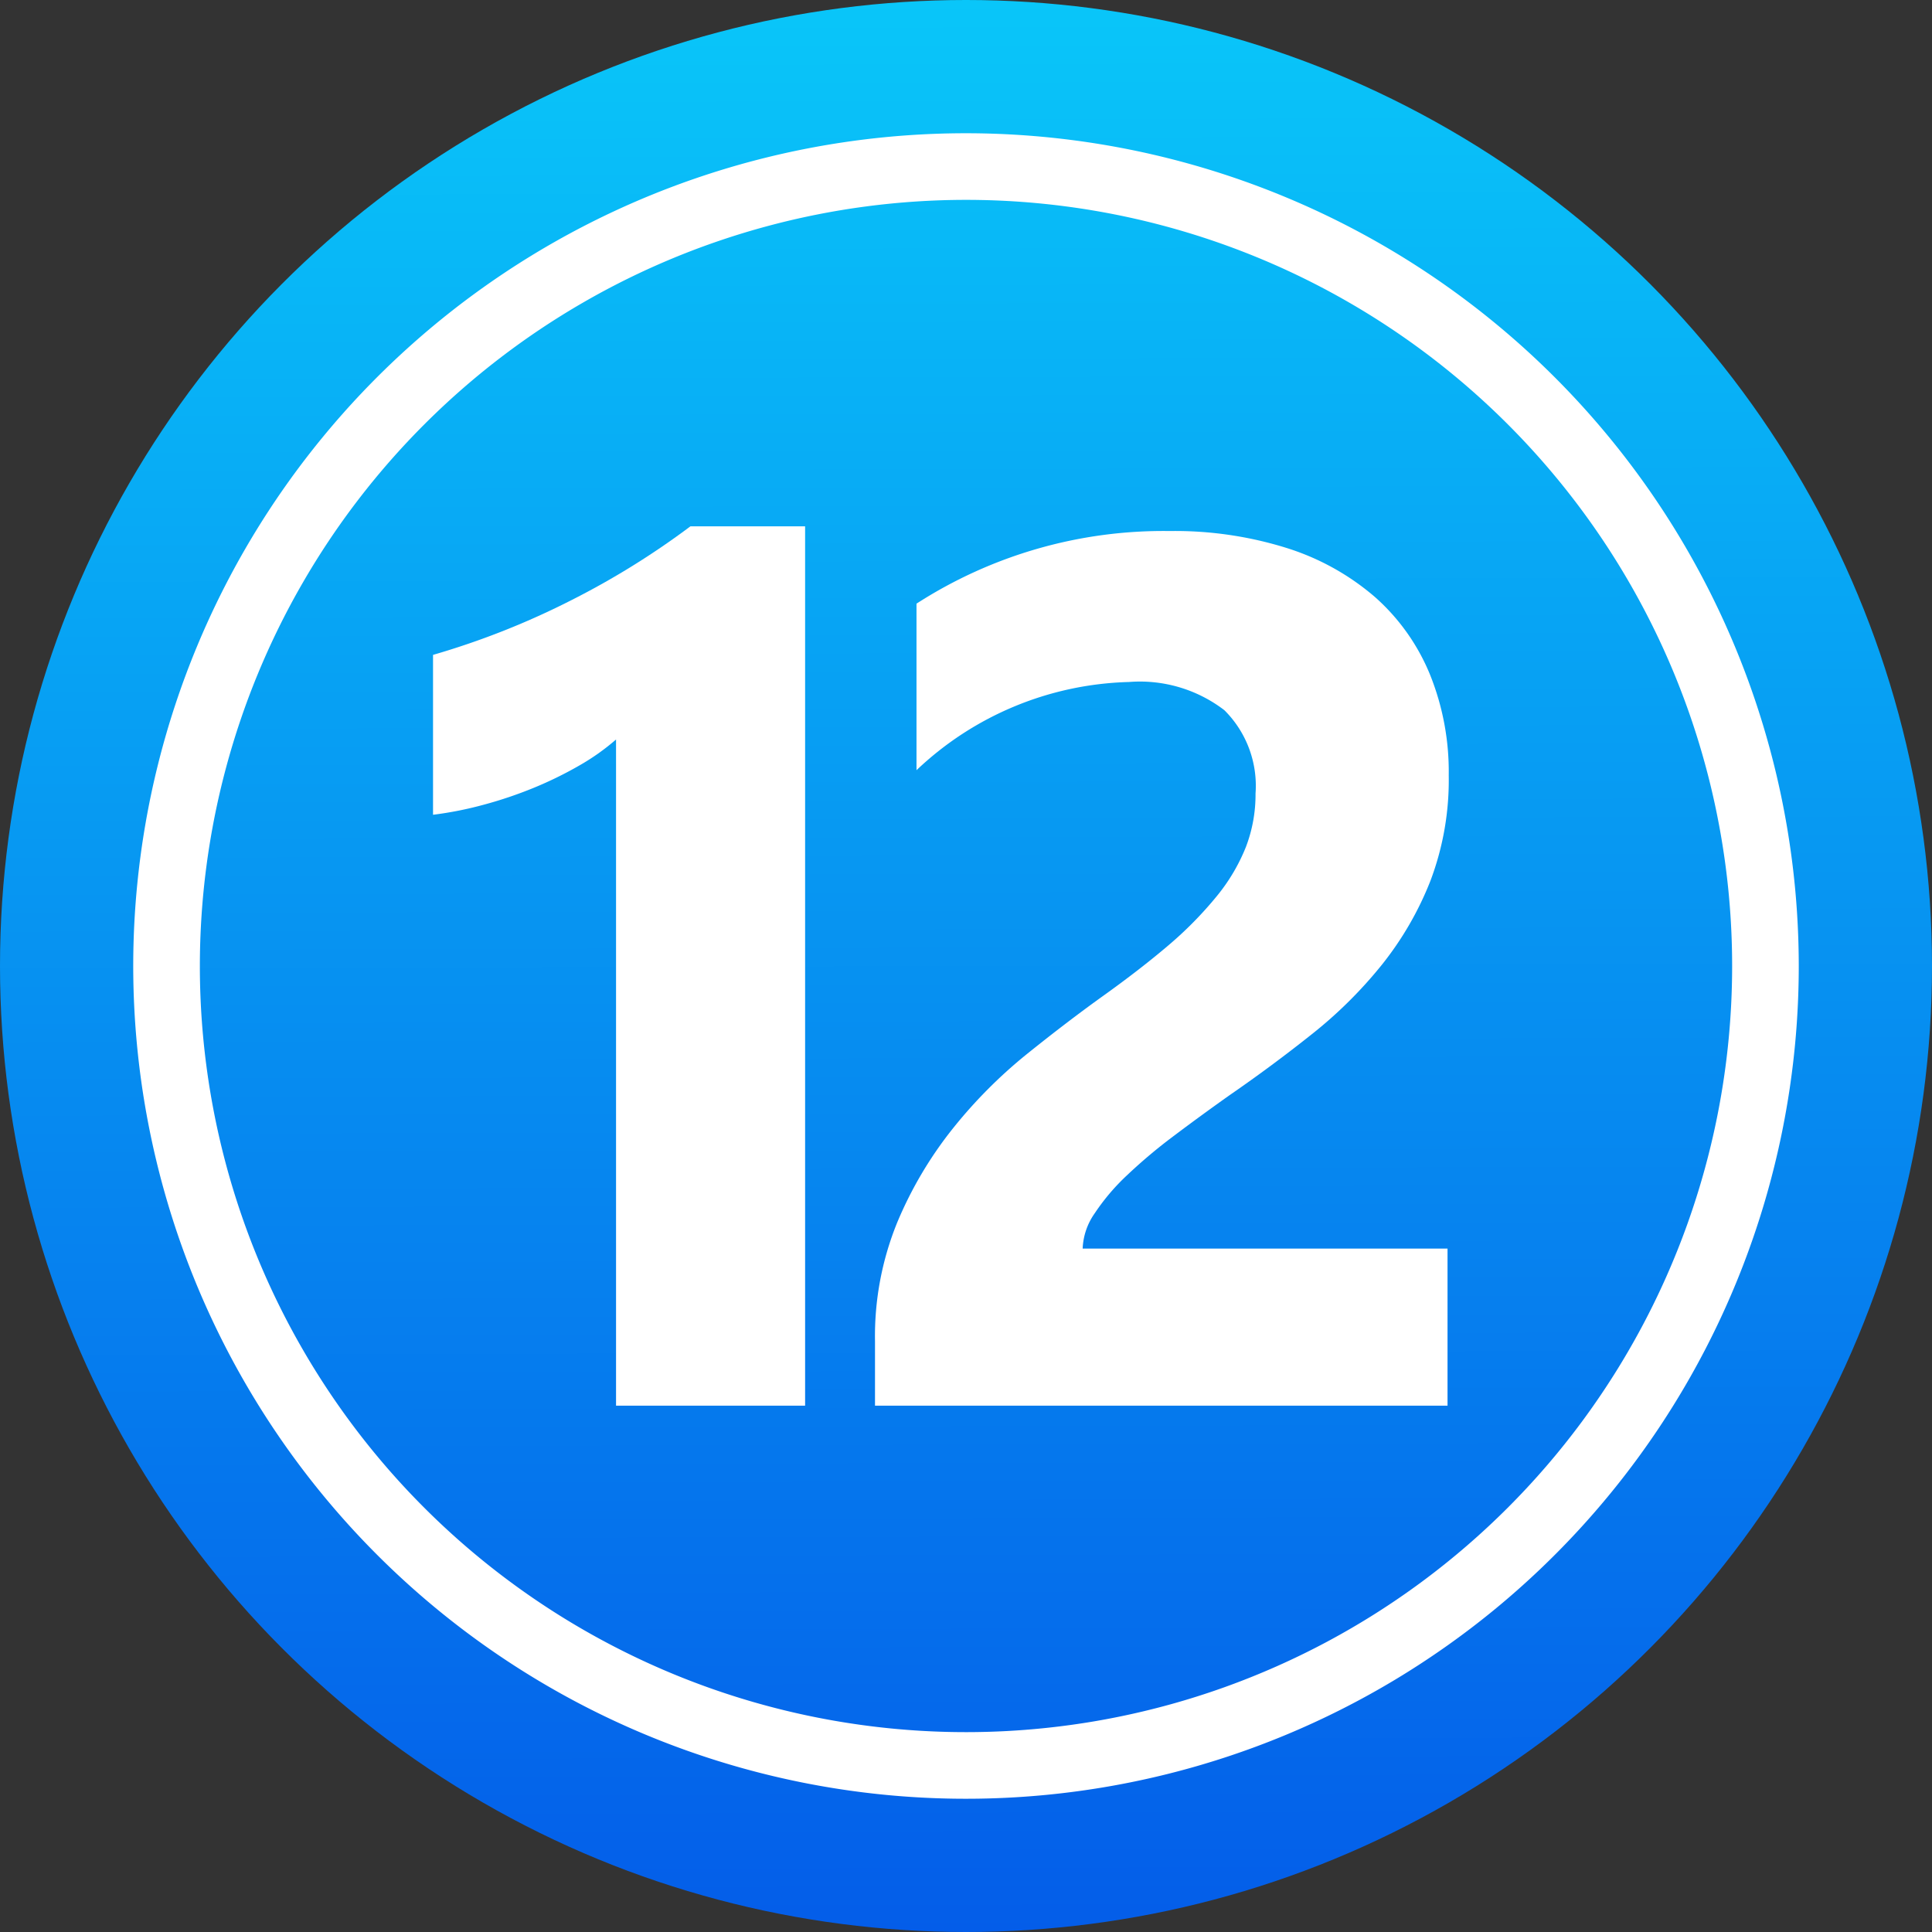
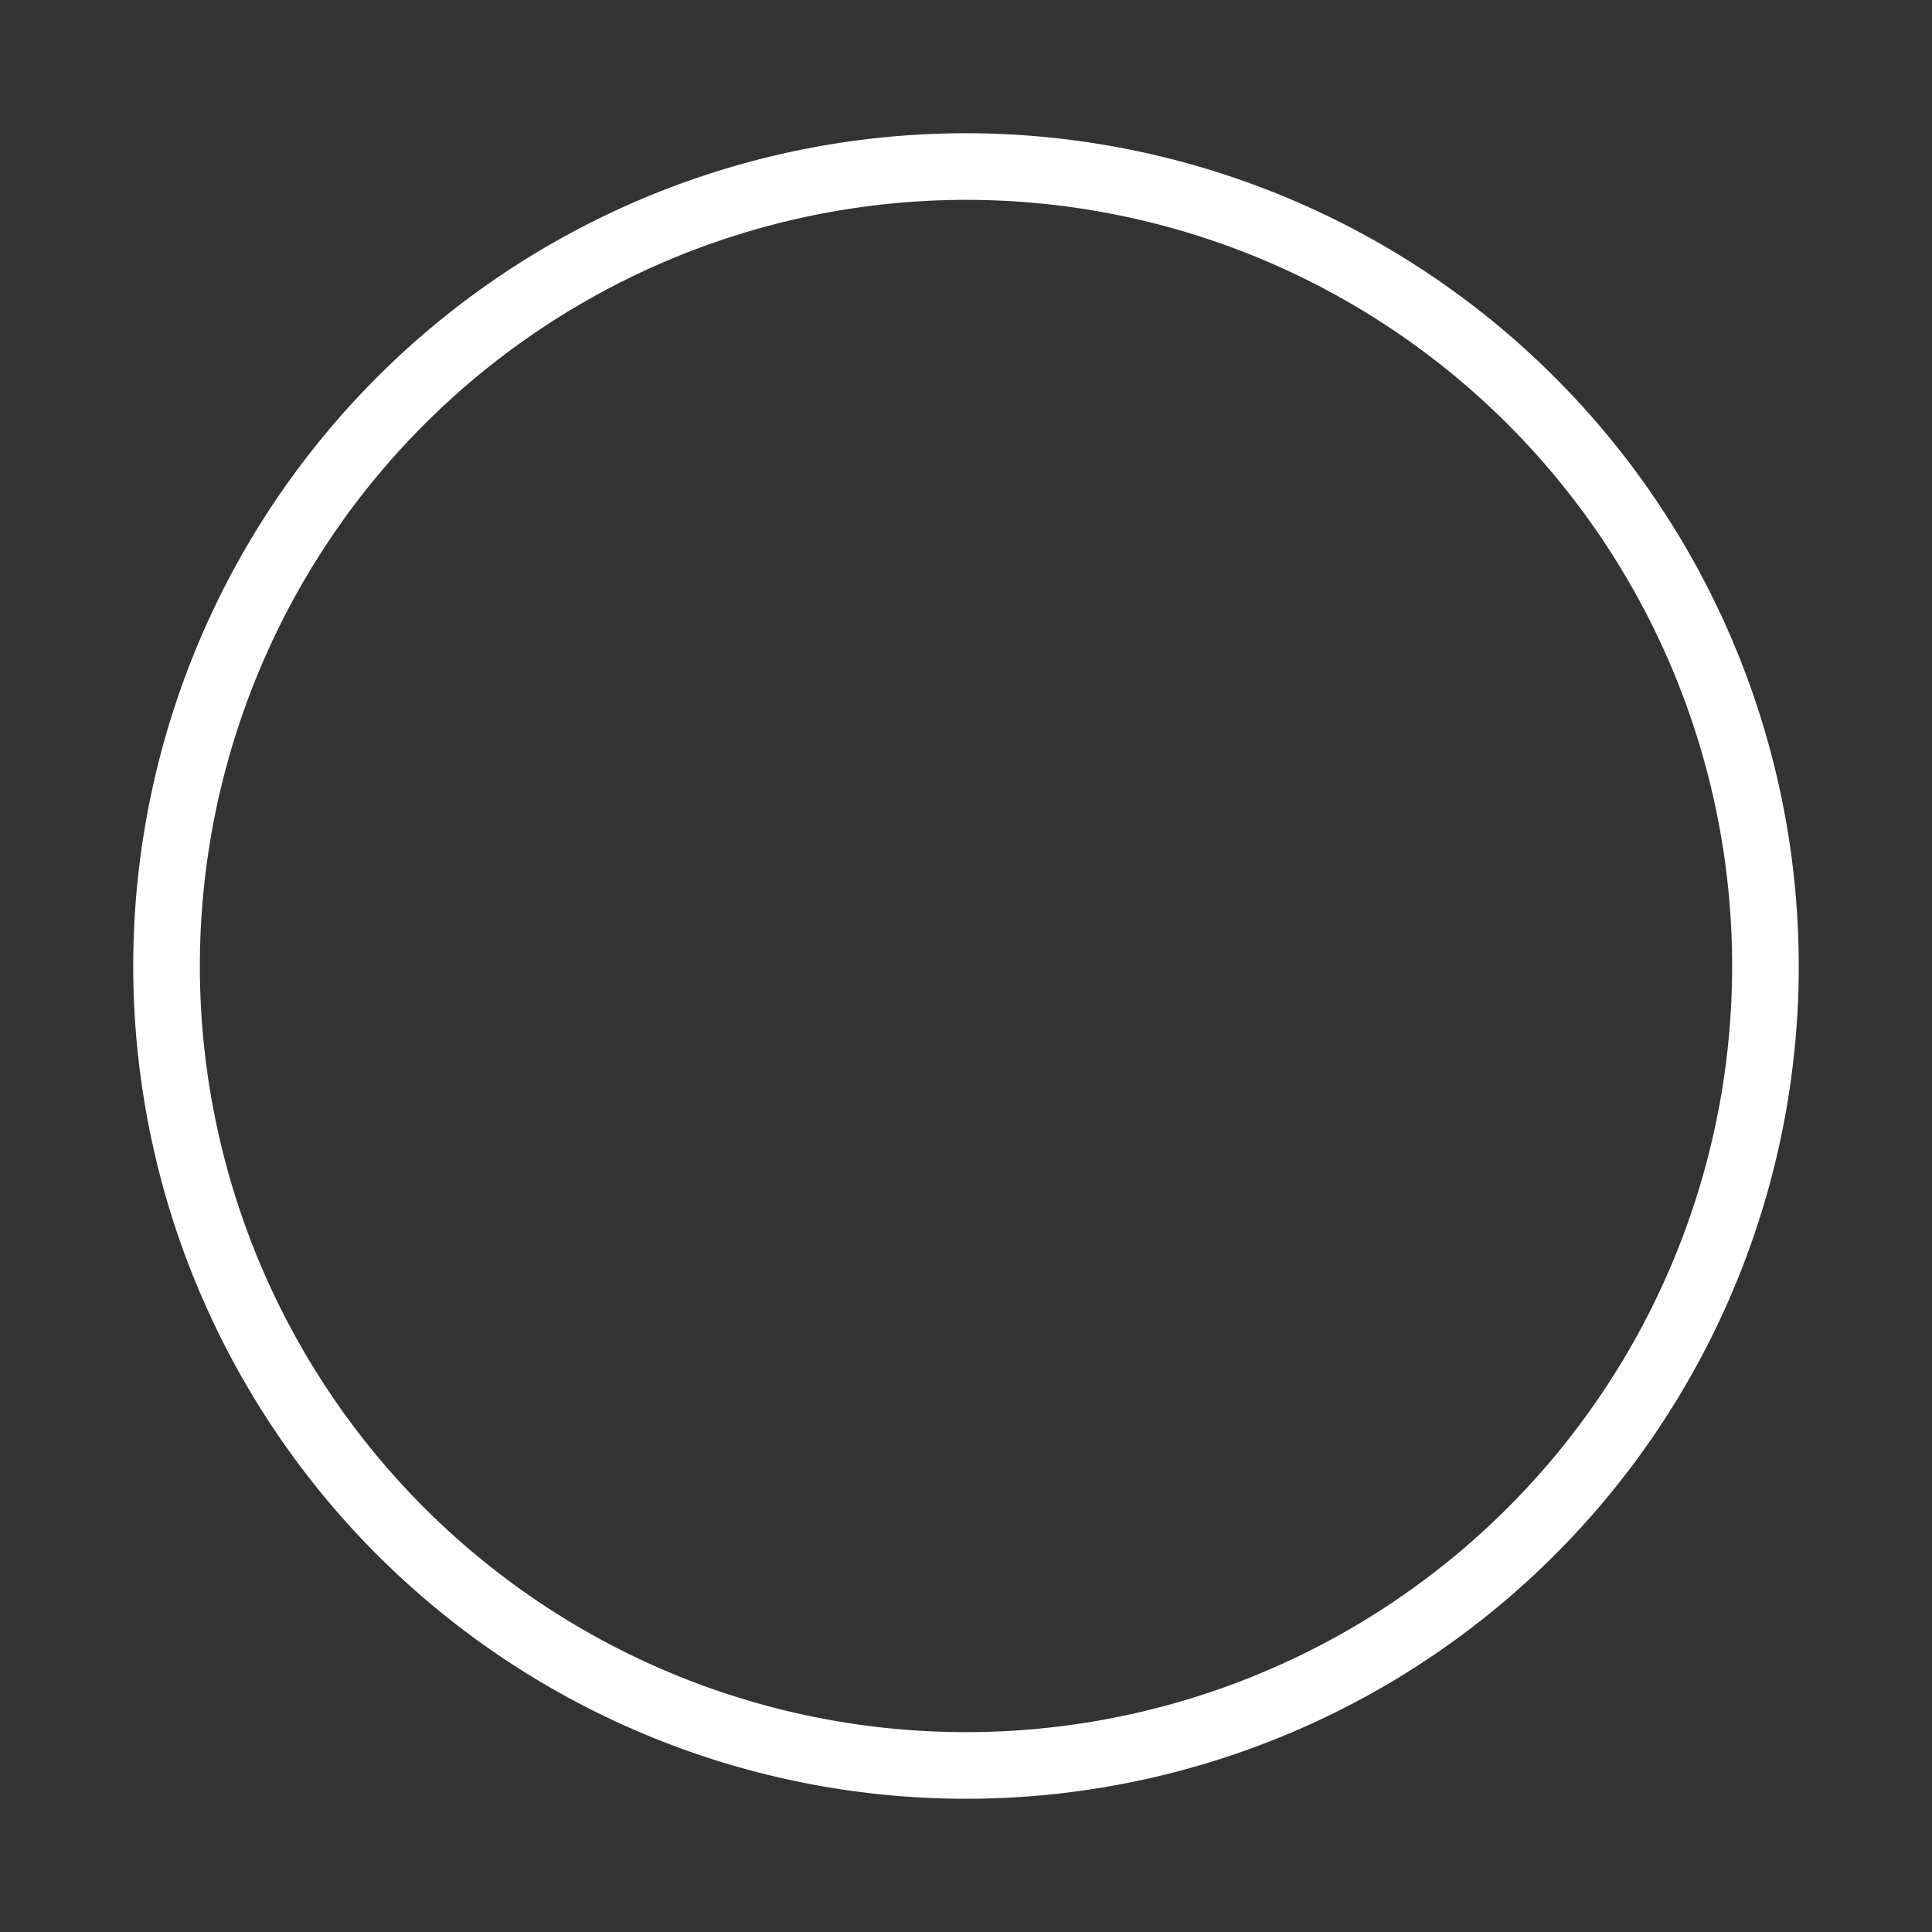
<svg xmlns="http://www.w3.org/2000/svg" xmlns:xlink="http://www.w3.org/1999/xlink" height="29.0" preserveAspectRatio="xMidYMid meet" version="1.0" viewBox="1.5 1.5 29.0 29.0" width="29.0" zoomAndPan="magnify">
  <rect x="1.5" y="1.5" width="29.0" height="29.0" fill="#333333" stroke="none" />
  <defs>
    <linearGradient gradientUnits="userSpaceOnUse" id="a" x1="15.962" x2="16.038" xlink:actuate="onLoad" xlink:show="other" xlink:type="simple" y1="1.5" y2="30.5">
      <stop offset="0" stop-color="#09c6f9" />
      <stop offset="1" stop-color="#045de9" />
    </linearGradient>
  </defs>
  <g data-name="Layer 90">
-     <circle cx="16" cy="16" fill="url(#a)" r="14.5" />
    <g id="change1_1">
      <path d="M16,4.5A11.5,11.5,0,1,1,4.5,16,11.505,11.505,0,0,1,16,4.5Zm0-1A12.5,12.5,0,1,0,28.5,16,12.506,12.506,0,0,0,16,3.5Z" fill="#fff" fill-rule="evenodd" />
    </g>
    <g id="change1_2">
-       <path d="M13.585,9.4V22.6H10.747v-10a3.4,3.4,0,0,1-.554.392,5.725,5.725,0,0,1-.68.333,6.254,6.254,0,0,1-.748.253A5.461,5.461,0,0,1,8,13.73v-2.4a11.841,11.841,0,0,0,2.09-.828A11.988,11.988,0,0,0,11.864,9.4Z" fill="#fff" />
-     </g>
+       </g>
    <g id="change1_3">
-       <path d="M17.751,20.242h5.477V22.6H14.634V21.63a4.525,4.525,0,0,1,.333-1.779,5.911,5.911,0,0,1,.838-1.415,7.256,7.256,0,0,1,1.1-1.107q.6-.483,1.139-.87.567-.405,1-.774a5.676,5.676,0,0,0,.721-.734,2.808,2.808,0,0,0,.437-.739,2.2,2.2,0,0,0,.144-.8,1.6,1.6,0,0,0-.468-1.252,2.084,2.084,0,0,0-1.432-.423,4.809,4.809,0,0,0-3.189,1.324v-2.5a6.842,6.842,0,0,1,3.8-1.09,5.618,5.618,0,0,1,1.761.256,3.742,3.742,0,0,1,1.32.734,3.143,3.143,0,0,1,.824,1.158,3.9,3.9,0,0,1,.284,1.518,4.277,4.277,0,0,1-.275,1.585,4.869,4.869,0,0,1-.73,1.261,6.617,6.617,0,0,1-1.049,1.04q-.595.474-1.234.915-.432.306-.833.608a7.887,7.887,0,0,0-.707.594,3.226,3.226,0,0,0-.486.572A.986.986,0,0,0,17.751,20.242Z" fill="#fff" />
-     </g>
+       </g>
  </g>
</svg>